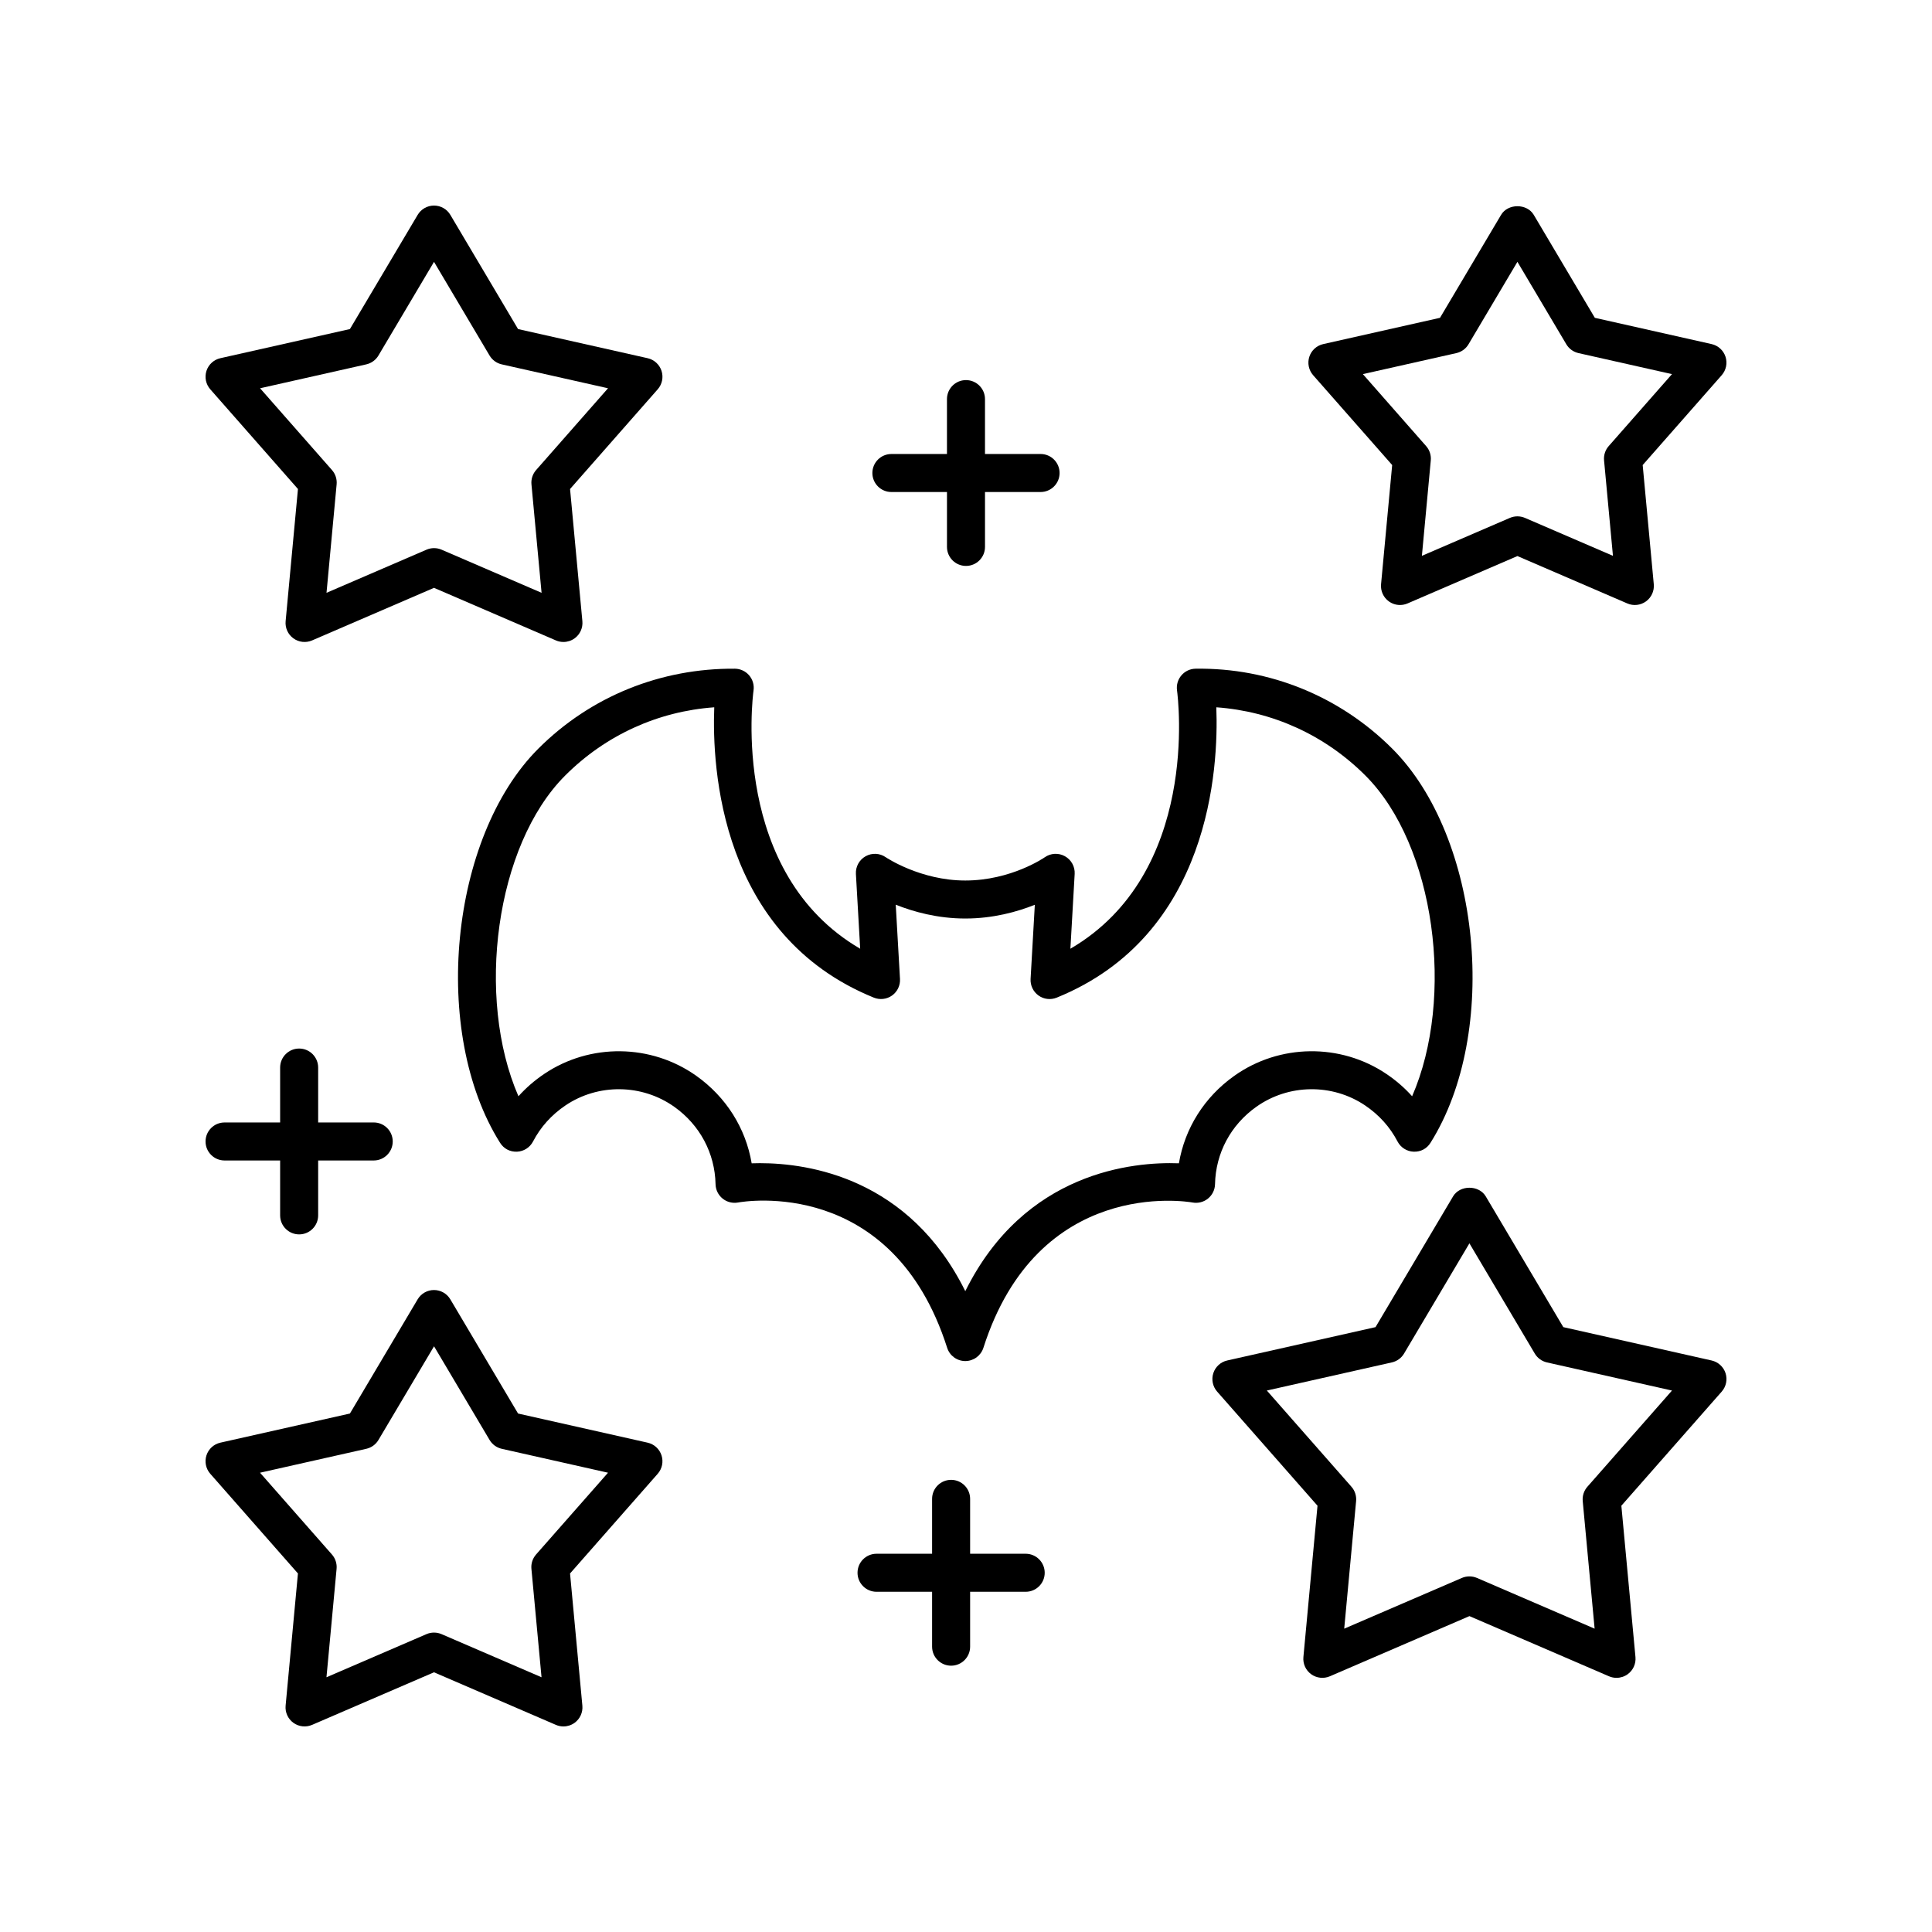
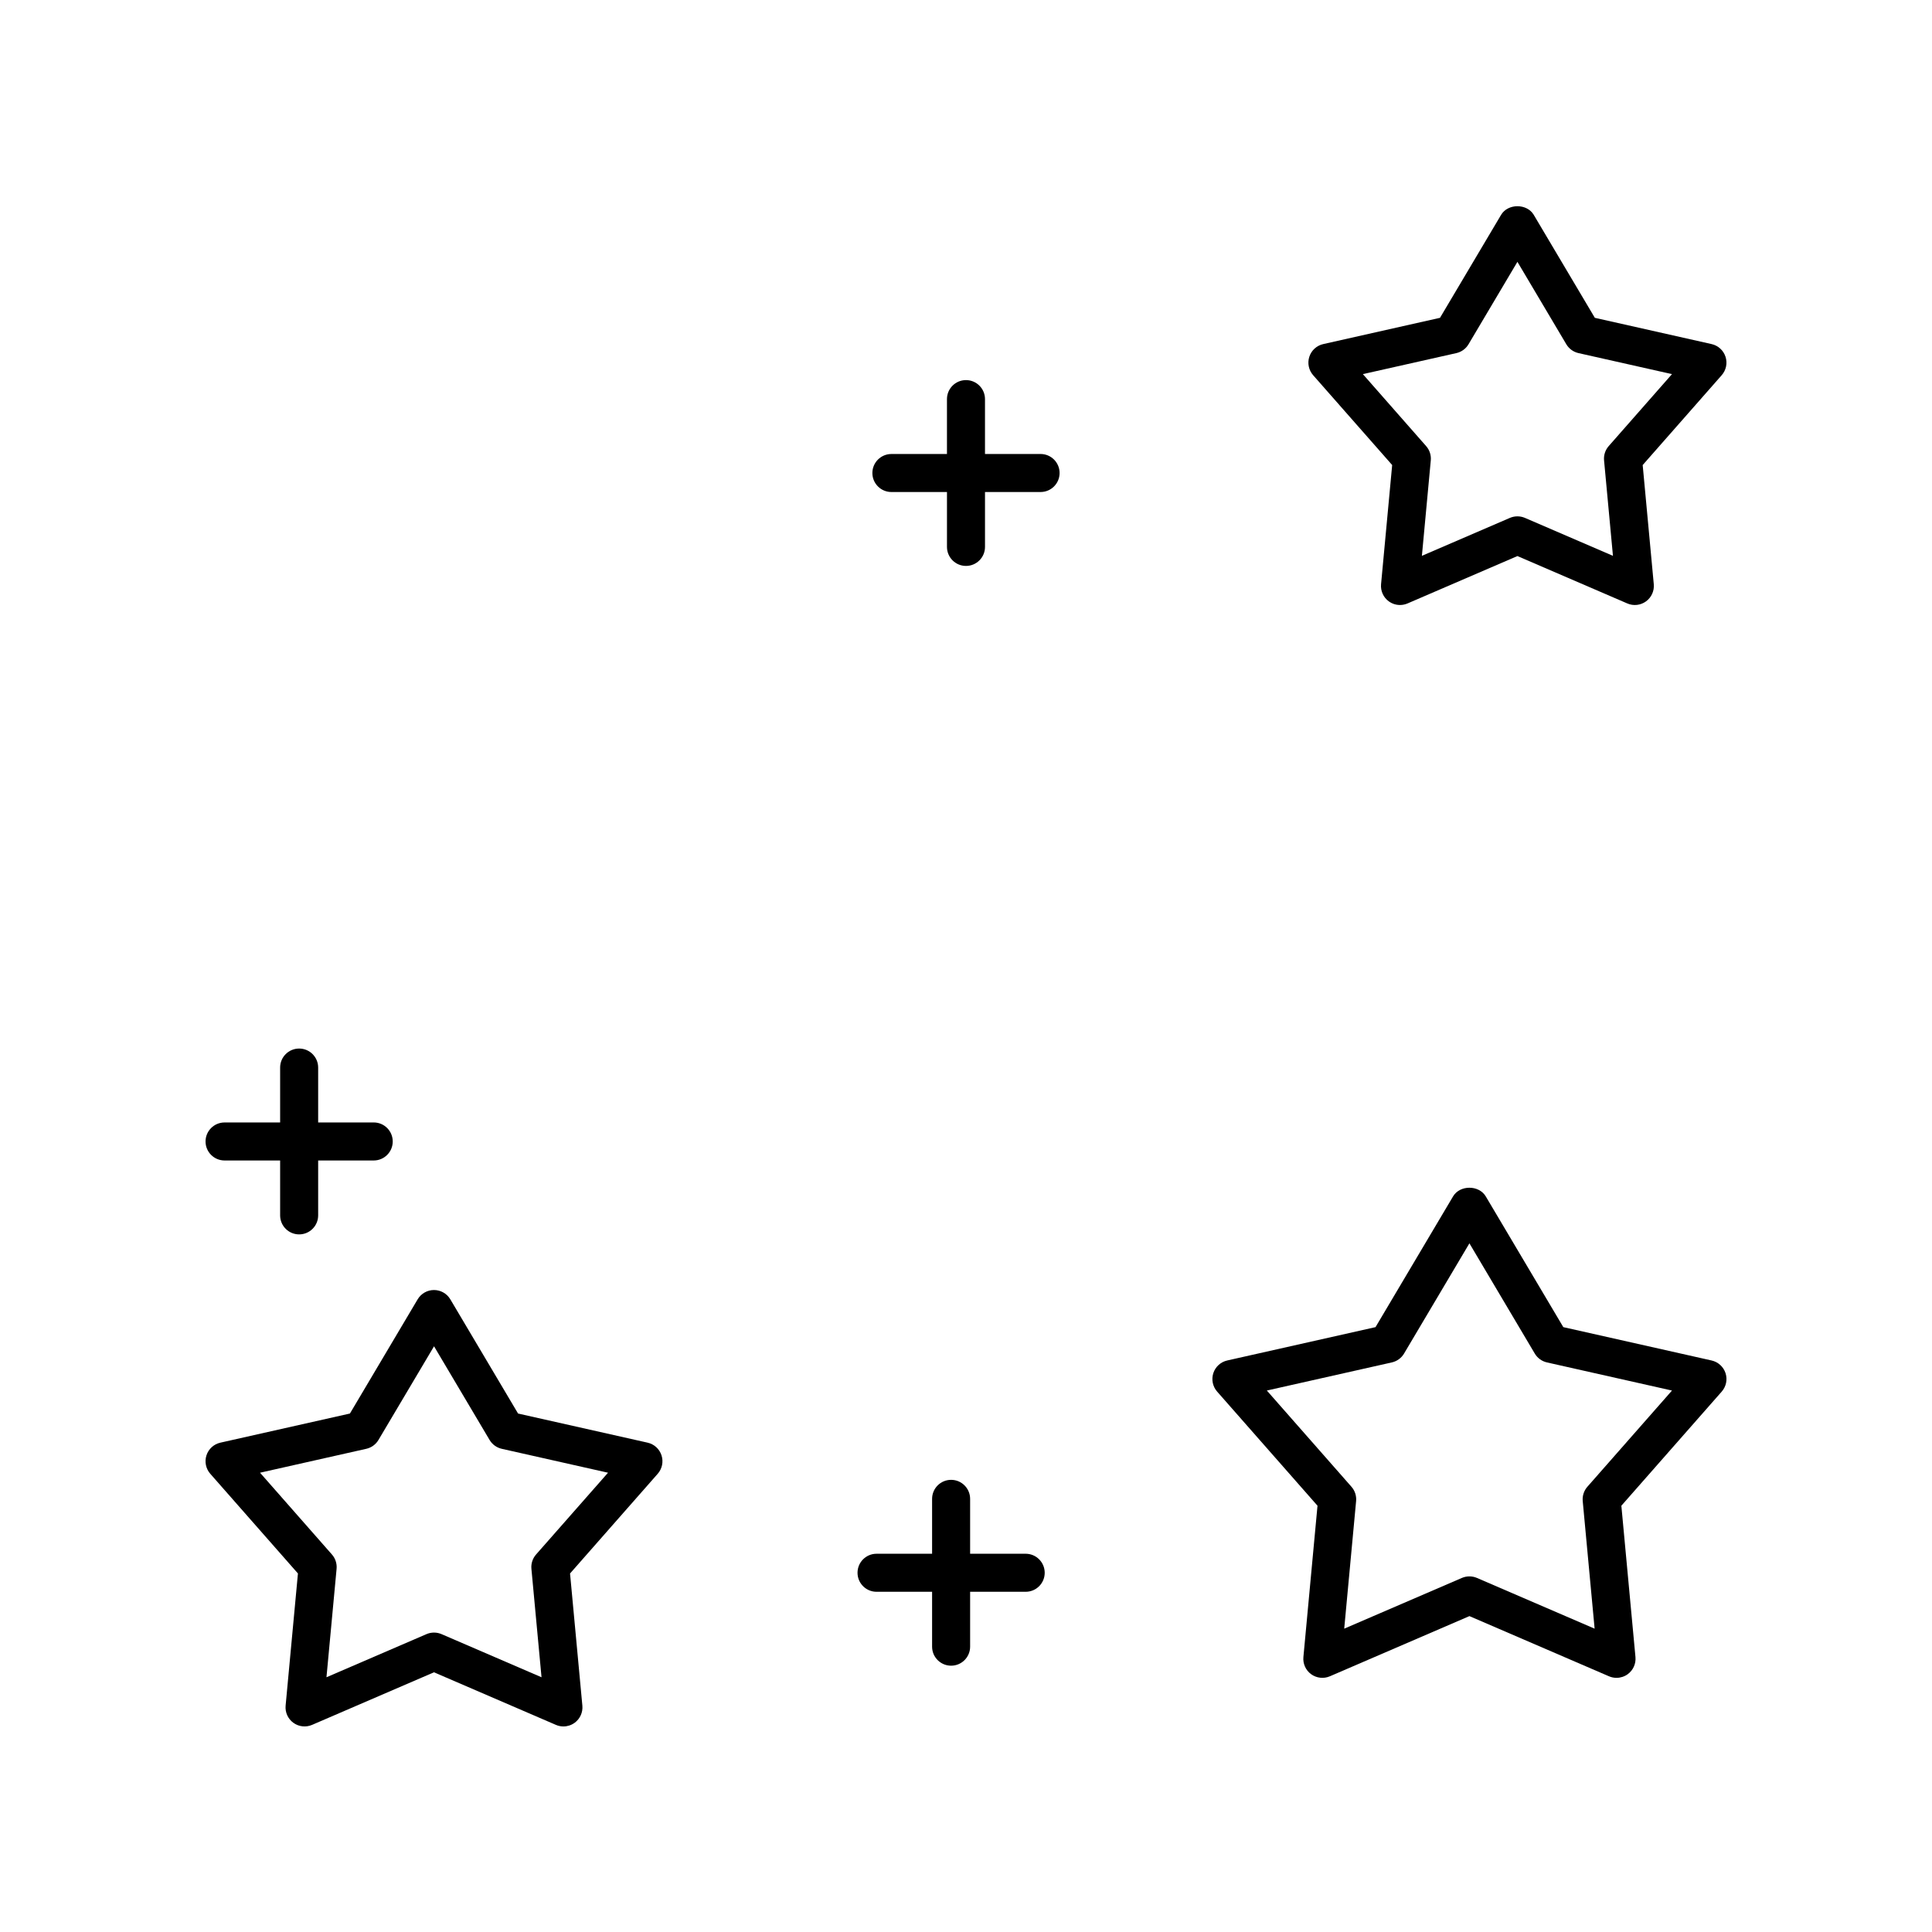
<svg xmlns="http://www.w3.org/2000/svg" fill="#000000" width="800px" height="800px" version="1.1" viewBox="144 144 512 512">
  <g>
    <path d="m203.51 451.54h14.727v14.547c0 2.781 2.254 5.039 5.039 5.039 2.781 0 5.039-2.254 5.039-5.039v-14.547h14.723c2.781 0 5.039-2.254 5.039-5.039 0-2.781-2.254-5.039-5.039-5.039h-14.723v-14.547c0-2.781-2.258-5.039-5.039-5.039s-5.039 2.258-5.039 5.039v14.547l-14.727 0.004c-2.781 0-5.039 2.258-5.039 5.039 0.004 2.781 2.258 5.035 5.039 5.035z" />
    <path d="m380.23 274.39h14.727v14.547c0 2.781 2.258 5.039 5.039 5.039s5.039-2.254 5.039-5.039v-14.547h14.727c2.781 0 5.039-2.254 5.039-5.039 0-2.781-2.258-5.039-5.039-5.039l-14.73 0.004v-14.547c0-2.781-2.254-5.039-5.039-5.039-2.781 0-5.039 2.258-5.039 5.039v14.547h-14.727c-2.781 0-5.039 2.258-5.039 5.039 0.004 2.781 2.262 5.035 5.043 5.035z" />
    <path d="m415.82 555.76h-14.727v-14.547c0-2.781-2.258-5.039-5.039-5.039s-5.039 2.258-5.039 5.039v14.547h-14.723c-2.781 0-5.039 2.258-5.039 5.039s2.258 5.039 5.039 5.039h14.723v14.547c0 2.781 2.258 5.039 5.039 5.039s5.039-2.254 5.039-5.039v-14.547h14.727c2.781 0 5.039-2.254 5.039-5.039-0.004-2.781-2.258-5.039-5.039-5.039z" />
    <path d="m315.62 526.32-34.328-7.719-17.949-30.262c-0.906-1.531-2.555-2.469-4.332-2.469s-3.426 0.938-4.332 2.469l-17.949 30.262-34.328 7.719c-1.738 0.391-3.137 1.664-3.688 3.359-0.547 1.691-0.164 3.547 1.008 4.883l23.234 26.422-3.266 35.031c-0.164 1.77 0.613 3.496 2.055 4.543 1.438 1.047 3.324 1.254 4.957 0.551l32.309-13.934 32.309 13.934c0.641 0.277 1.32 0.414 1.996 0.414 1.047 0 2.086-0.328 2.961-0.961 1.438-1.047 2.219-2.773 2.055-4.543l-3.266-35.031 23.234-26.422c1.172-1.336 1.559-3.191 1.008-4.883-0.551-1.699-1.949-2.973-3.688-3.363zm-29.559 29.641c-0.914 1.039-1.359 2.414-1.23 3.793l2.68 28.738-26.5-11.43c-1.273-0.547-2.715-0.547-3.988 0l-26.504 11.43 2.68-28.738c0.129-1.379-0.316-2.754-1.23-3.793l-19.059-21.676 28.16-6.336c1.352-0.305 2.523-1.152 3.227-2.344l14.727-24.824 14.723 24.824c0.707 1.191 1.875 2.039 3.227 2.344l28.16 6.336z" />
    <path d="m512.94 267.24-2.945 31.582c-0.164 1.77 0.613 3.5 2.055 4.543 0.875 0.637 1.914 0.965 2.961 0.965 0.676 0 1.355-0.137 1.996-0.41l29.125-12.559 29.125 12.559c1.633 0.707 3.516 0.496 4.957-0.551 1.438-1.047 2.219-2.773 2.055-4.543l-2.941-31.582 20.945-23.816c1.172-1.336 1.559-3.191 1.008-4.883-0.551-1.691-1.949-2.969-3.688-3.359l-30.945-6.961-16.184-27.281c-1.809-3.059-6.852-3.059-8.664 0l-16.184 27.281-30.945 6.961c-1.738 0.391-3.137 1.664-3.688 3.359-0.547 1.691-0.164 3.547 1.008 4.883zm17.008-29.664c1.352-0.305 2.523-1.152 3.227-2.344l12.957-21.844 12.957 21.844c0.707 1.191 1.875 2.039 3.227 2.344l24.777 5.57-16.77 19.074c-0.914 1.039-1.359 2.414-1.23 3.793l2.356 25.289-23.32-10.055c-0.637-0.273-1.316-0.41-1.996-0.41-0.68 0-1.359 0.137-1.996 0.41l-23.32 10.055 2.356-25.289c0.129-1.379-0.316-2.754-1.234-3.793l-16.766-19.074z" />
    <path d="m597.59 504.54-39.297-8.836-20.551-34.648c-1.812-3.059-6.856-3.059-8.664 0l-20.551 34.648-39.297 8.836c-1.738 0.391-3.137 1.664-3.688 3.359-0.547 1.691-0.164 3.547 1.008 4.883l26.602 30.25-3.738 40.109c-0.164 1.77 0.613 3.496 2.055 4.543 1.441 1.043 3.328 1.25 4.957 0.551l36.988-15.949 36.988 15.949c0.641 0.277 1.32 0.41 1.996 0.41 1.047 0 2.086-0.328 2.961-0.961 1.438-1.047 2.219-2.773 2.055-4.543l-3.738-40.109 26.602-30.25c1.172-1.336 1.559-3.191 1.008-4.883-0.559-1.695-1.961-2.969-3.695-3.359zm-32.922 33.469c-0.914 1.039-1.359 2.414-1.23 3.793l3.152 33.812-31.184-13.445c-0.637-0.273-1.316-0.41-1.996-0.41-0.68 0-1.359 0.137-1.996 0.41l-31.184 13.445 3.152-33.812c0.129-1.379-0.316-2.754-1.23-3.793l-22.426-25.504 33.133-7.453c1.352-0.305 2.523-1.152 3.227-2.344l17.324-29.211 17.324 29.215c0.707 1.191 1.875 2.039 3.227 2.344l33.133 7.453z" />
-     <path d="m222.96 273.59-3.266 35.035c-0.164 1.77 0.613 3.496 2.055 4.543 1.438 1.043 3.324 1.254 4.957 0.551l32.309-13.934 32.309 13.934c0.641 0.277 1.32 0.41 1.996 0.41 1.047 0 2.086-0.328 2.961-0.961 1.438-1.047 2.219-2.773 2.055-4.543l-3.266-35.035 23.234-26.422c1.172-1.336 1.559-3.191 1.008-4.883-0.551-1.691-1.949-2.969-3.688-3.359l-34.332-7.719-17.945-30.262c-0.906-1.531-2.555-2.465-4.332-2.465-1.777 0-3.426 0.938-4.332 2.469l-17.953 30.258-34.328 7.719c-1.738 0.391-3.137 1.664-3.688 3.359-0.547 1.691-0.164 3.547 1.008 4.883zm18.102-33.027c1.352-0.305 2.523-1.152 3.227-2.344l14.727-24.824 14.723 24.824c0.707 1.191 1.875 2.039 3.231 2.344l28.16 6.332-19.059 21.676c-0.914 1.039-1.359 2.414-1.23 3.793l2.68 28.738-26.5-11.43c-1.273-0.547-2.715-0.547-3.988 0l-26.504 11.43 2.68-28.738c0.129-1.379-0.316-2.754-1.23-3.793l-19.059-21.676z" />
-     <path d="m476.94 437.31c8.555-6.07 20.137-6.215 28.82-0.363 3.699 2.496 6.594 5.711 8.602 9.559 0.832 1.598 2.461 2.633 4.262 2.703 1.922 0.066 3.512-0.824 4.469-2.348 18.383-29.227 13.367-80.965-10.121-104.45-13.914-13.914-32.566-21.484-52.121-21.199-1.445 0.016-2.809 0.656-3.75 1.75-0.945 1.094-1.371 2.539-1.18 3.969 0.281 2.09 6.102 48.461-28.254 68.492l1.133-19.824c0.109-1.93-0.895-3.75-2.582-4.691-1.691-0.941-3.766-0.836-5.348 0.281-0.086 0.062-8.887 6.156-21.059 6.156-11.914 0-21.004-6.121-21.078-6.172-1.582-1.102-3.652-1.199-5.336-0.258-1.68 0.941-2.676 2.762-2.57 4.684l1.133 19.824c-34.359-20.031-28.539-66.402-28.258-68.492 0.195-1.43-0.234-2.879-1.18-3.969-0.941-1.094-2.309-1.73-3.75-1.75-19.605-0.156-38.207 7.285-52.121 21.199-23.492 23.492-28.504 75.23-10.121 104.45 0.961 1.523 2.59 2.422 4.469 2.348 1.805-0.07 3.43-1.105 4.262-2.703 2.008-3.848 4.902-7.062 8.598-9.559 8.684-5.852 20.27-5.711 28.828 0.363 6.781 4.812 10.773 12.293 10.945 20.516 0.031 1.477 0.707 2.863 1.852 3.797 1.141 0.934 2.641 1.316 4.09 1.055 1.664-0.305 40.918-6.93 55.438 38.512 0.668 2.086 2.609 3.504 4.801 3.504s4.129-1.418 4.801-3.504c14.445-45.195 53.785-38.805 55.441-38.512 1.438 0.262 2.949-0.117 4.09-1.055 1.145-0.934 1.82-2.324 1.852-3.797 0.168-8.223 4.16-15.703 10.945-20.516zm-20.52 14.977c-12.008-0.449-40.879 2.144-56.609 33.883-14.848-29.949-41.402-33.918-54.426-33.918-0.777 0-1.508 0.012-2.184 0.039-1.578-9.305-6.758-17.566-14.688-23.195-11.957-8.484-28.148-8.684-40.289-0.5-2.559 1.723-4.84 3.703-6.832 5.926-11.387-26.133-6.121-66.492 12.379-84.992 10.707-10.707 24.574-17.02 39.512-18.09-0.617 16.035 1.559 60.402 42.297 76.945 1.605 0.645 3.422 0.434 4.828-0.566 1.406-1.008 2.195-2.66 2.098-4.387l-1.125-19.676c4.711 1.879 11.105 3.66 18.426 3.66 7.359 0 13.738-1.766 18.43-3.641l-1.121 19.656c-0.098 1.723 0.695 3.379 2.098 4.387 1.402 1.004 3.227 1.219 4.828 0.566 40.738-16.543 42.914-60.906 42.293-76.945 14.934 1.07 28.805 7.387 39.512 18.09 18.5 18.5 23.766 58.859 12.379 84.992-1.988-2.223-4.273-4.203-6.832-5.926-12.145-8.188-28.336-7.981-40.281 0.5-7.934 5.621-13.113 13.883-14.691 23.191z" />
  </g>
</svg>